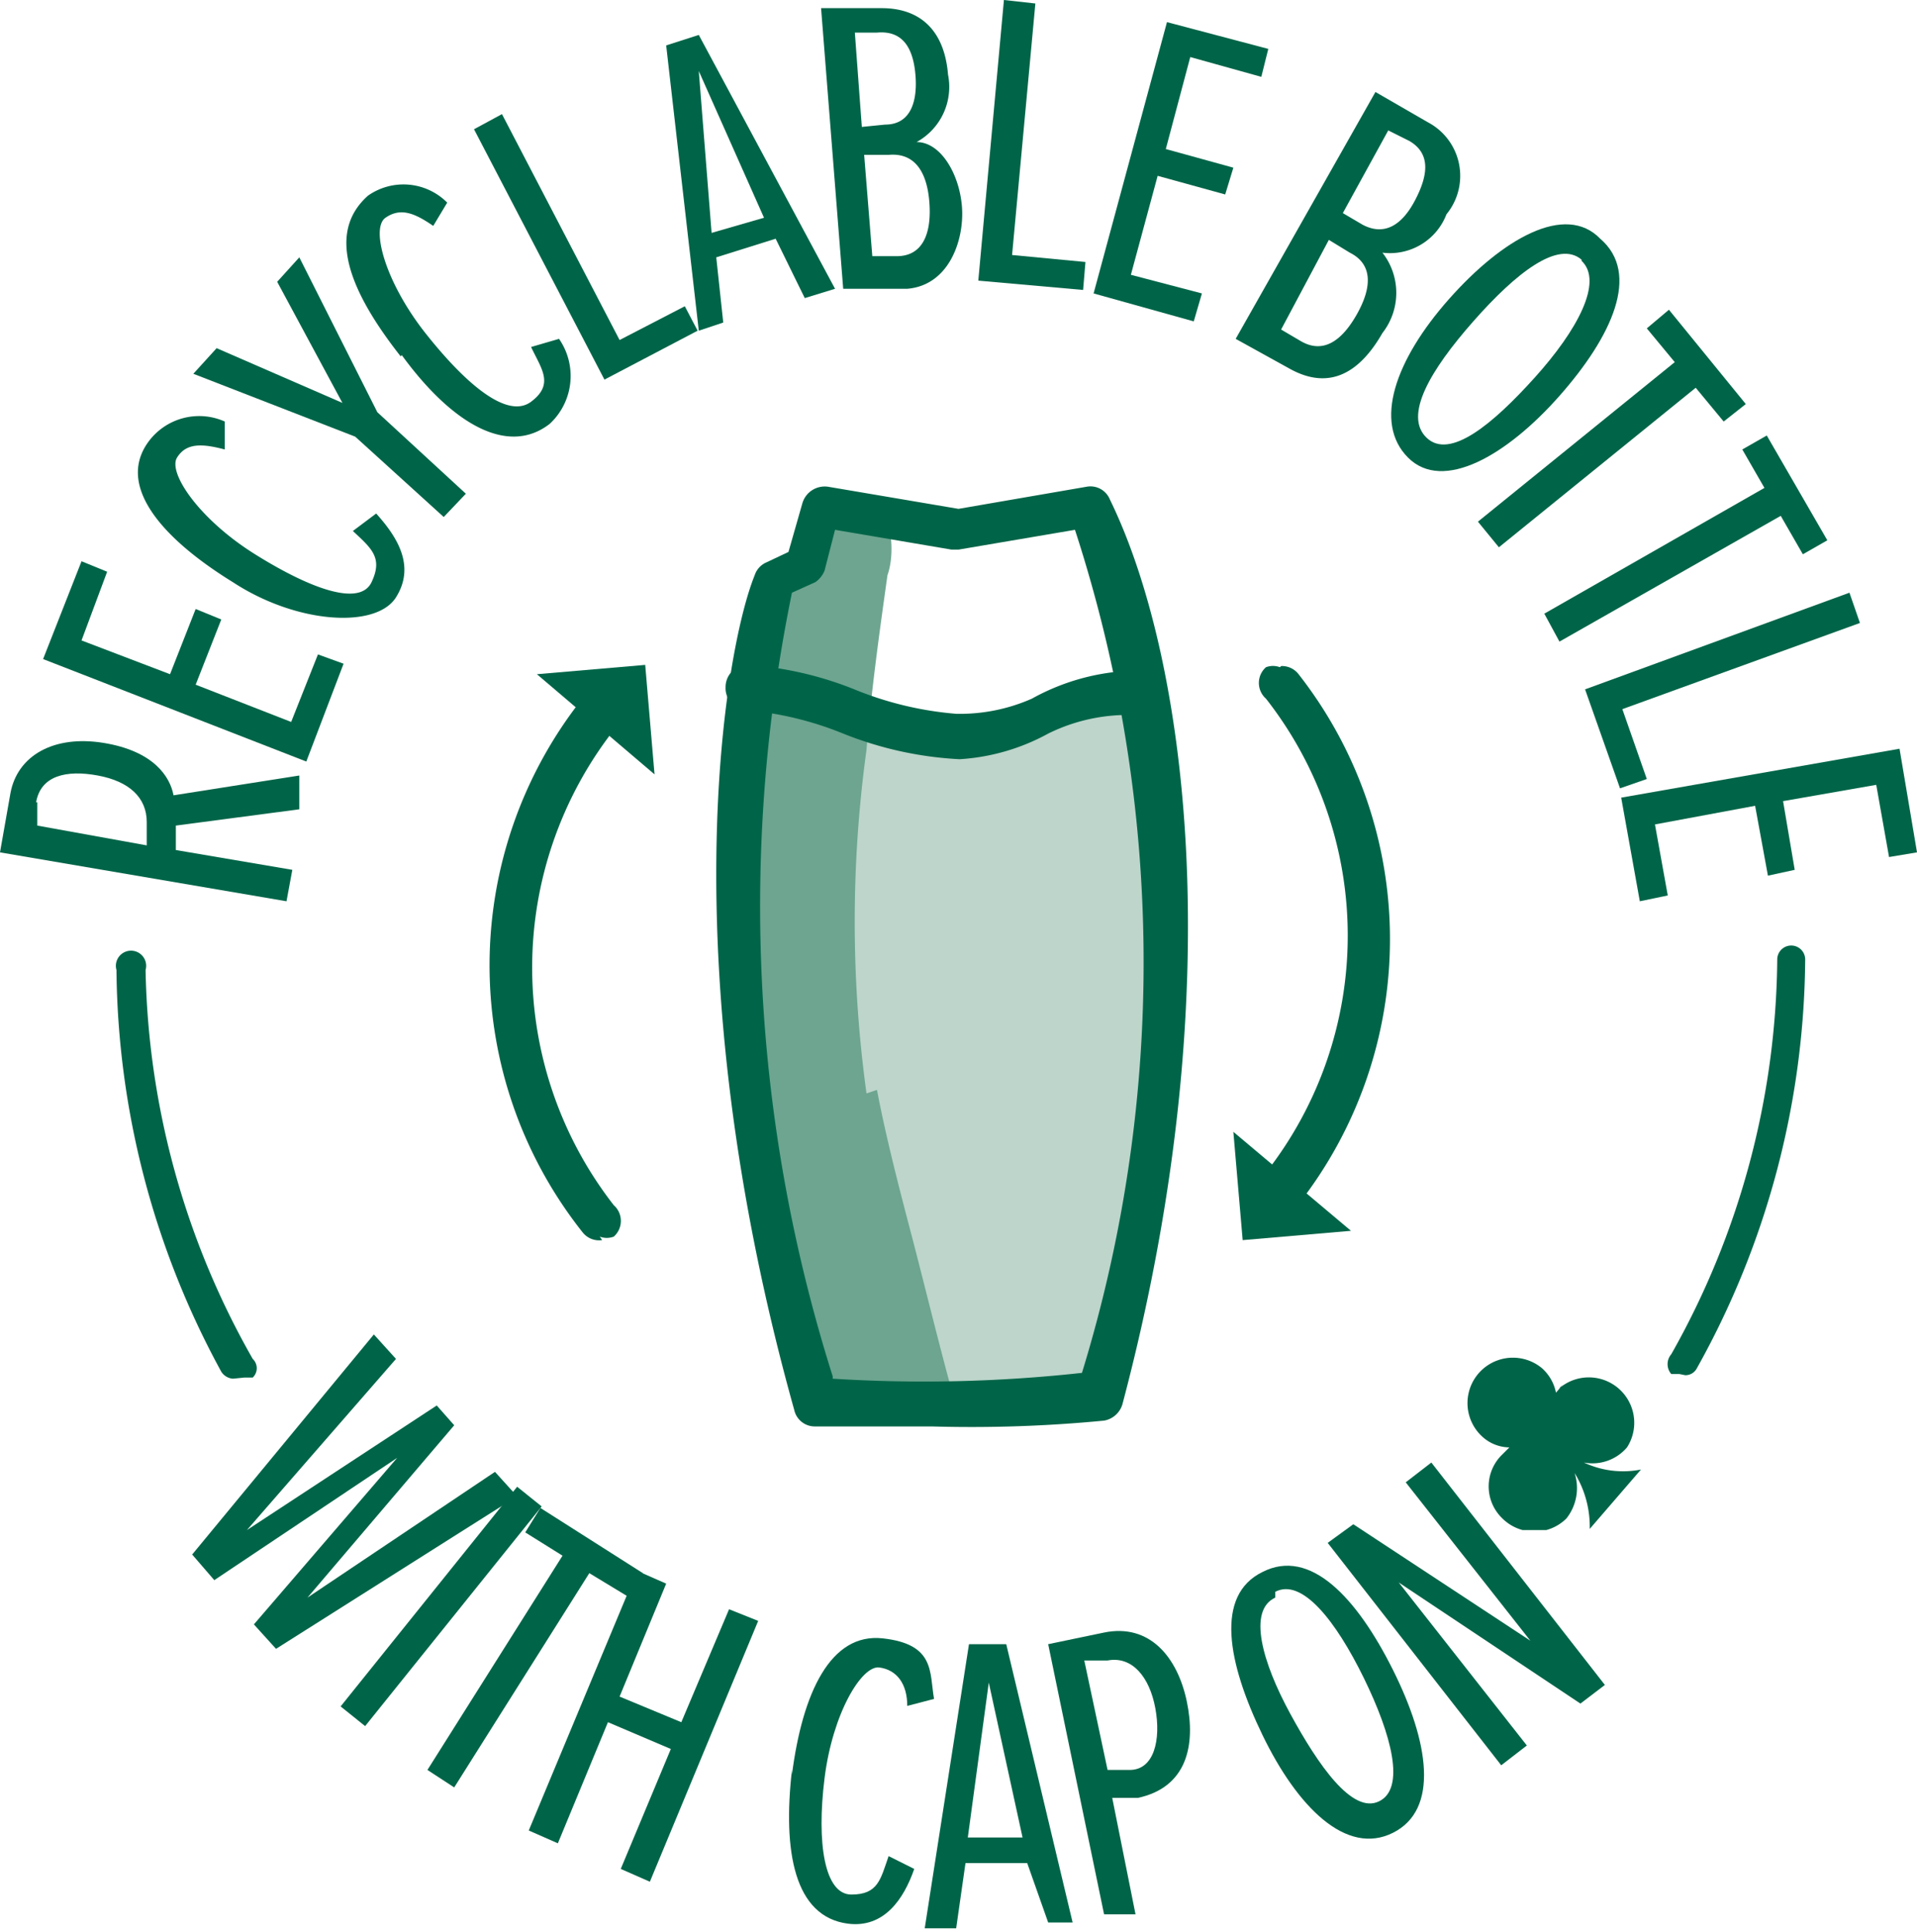
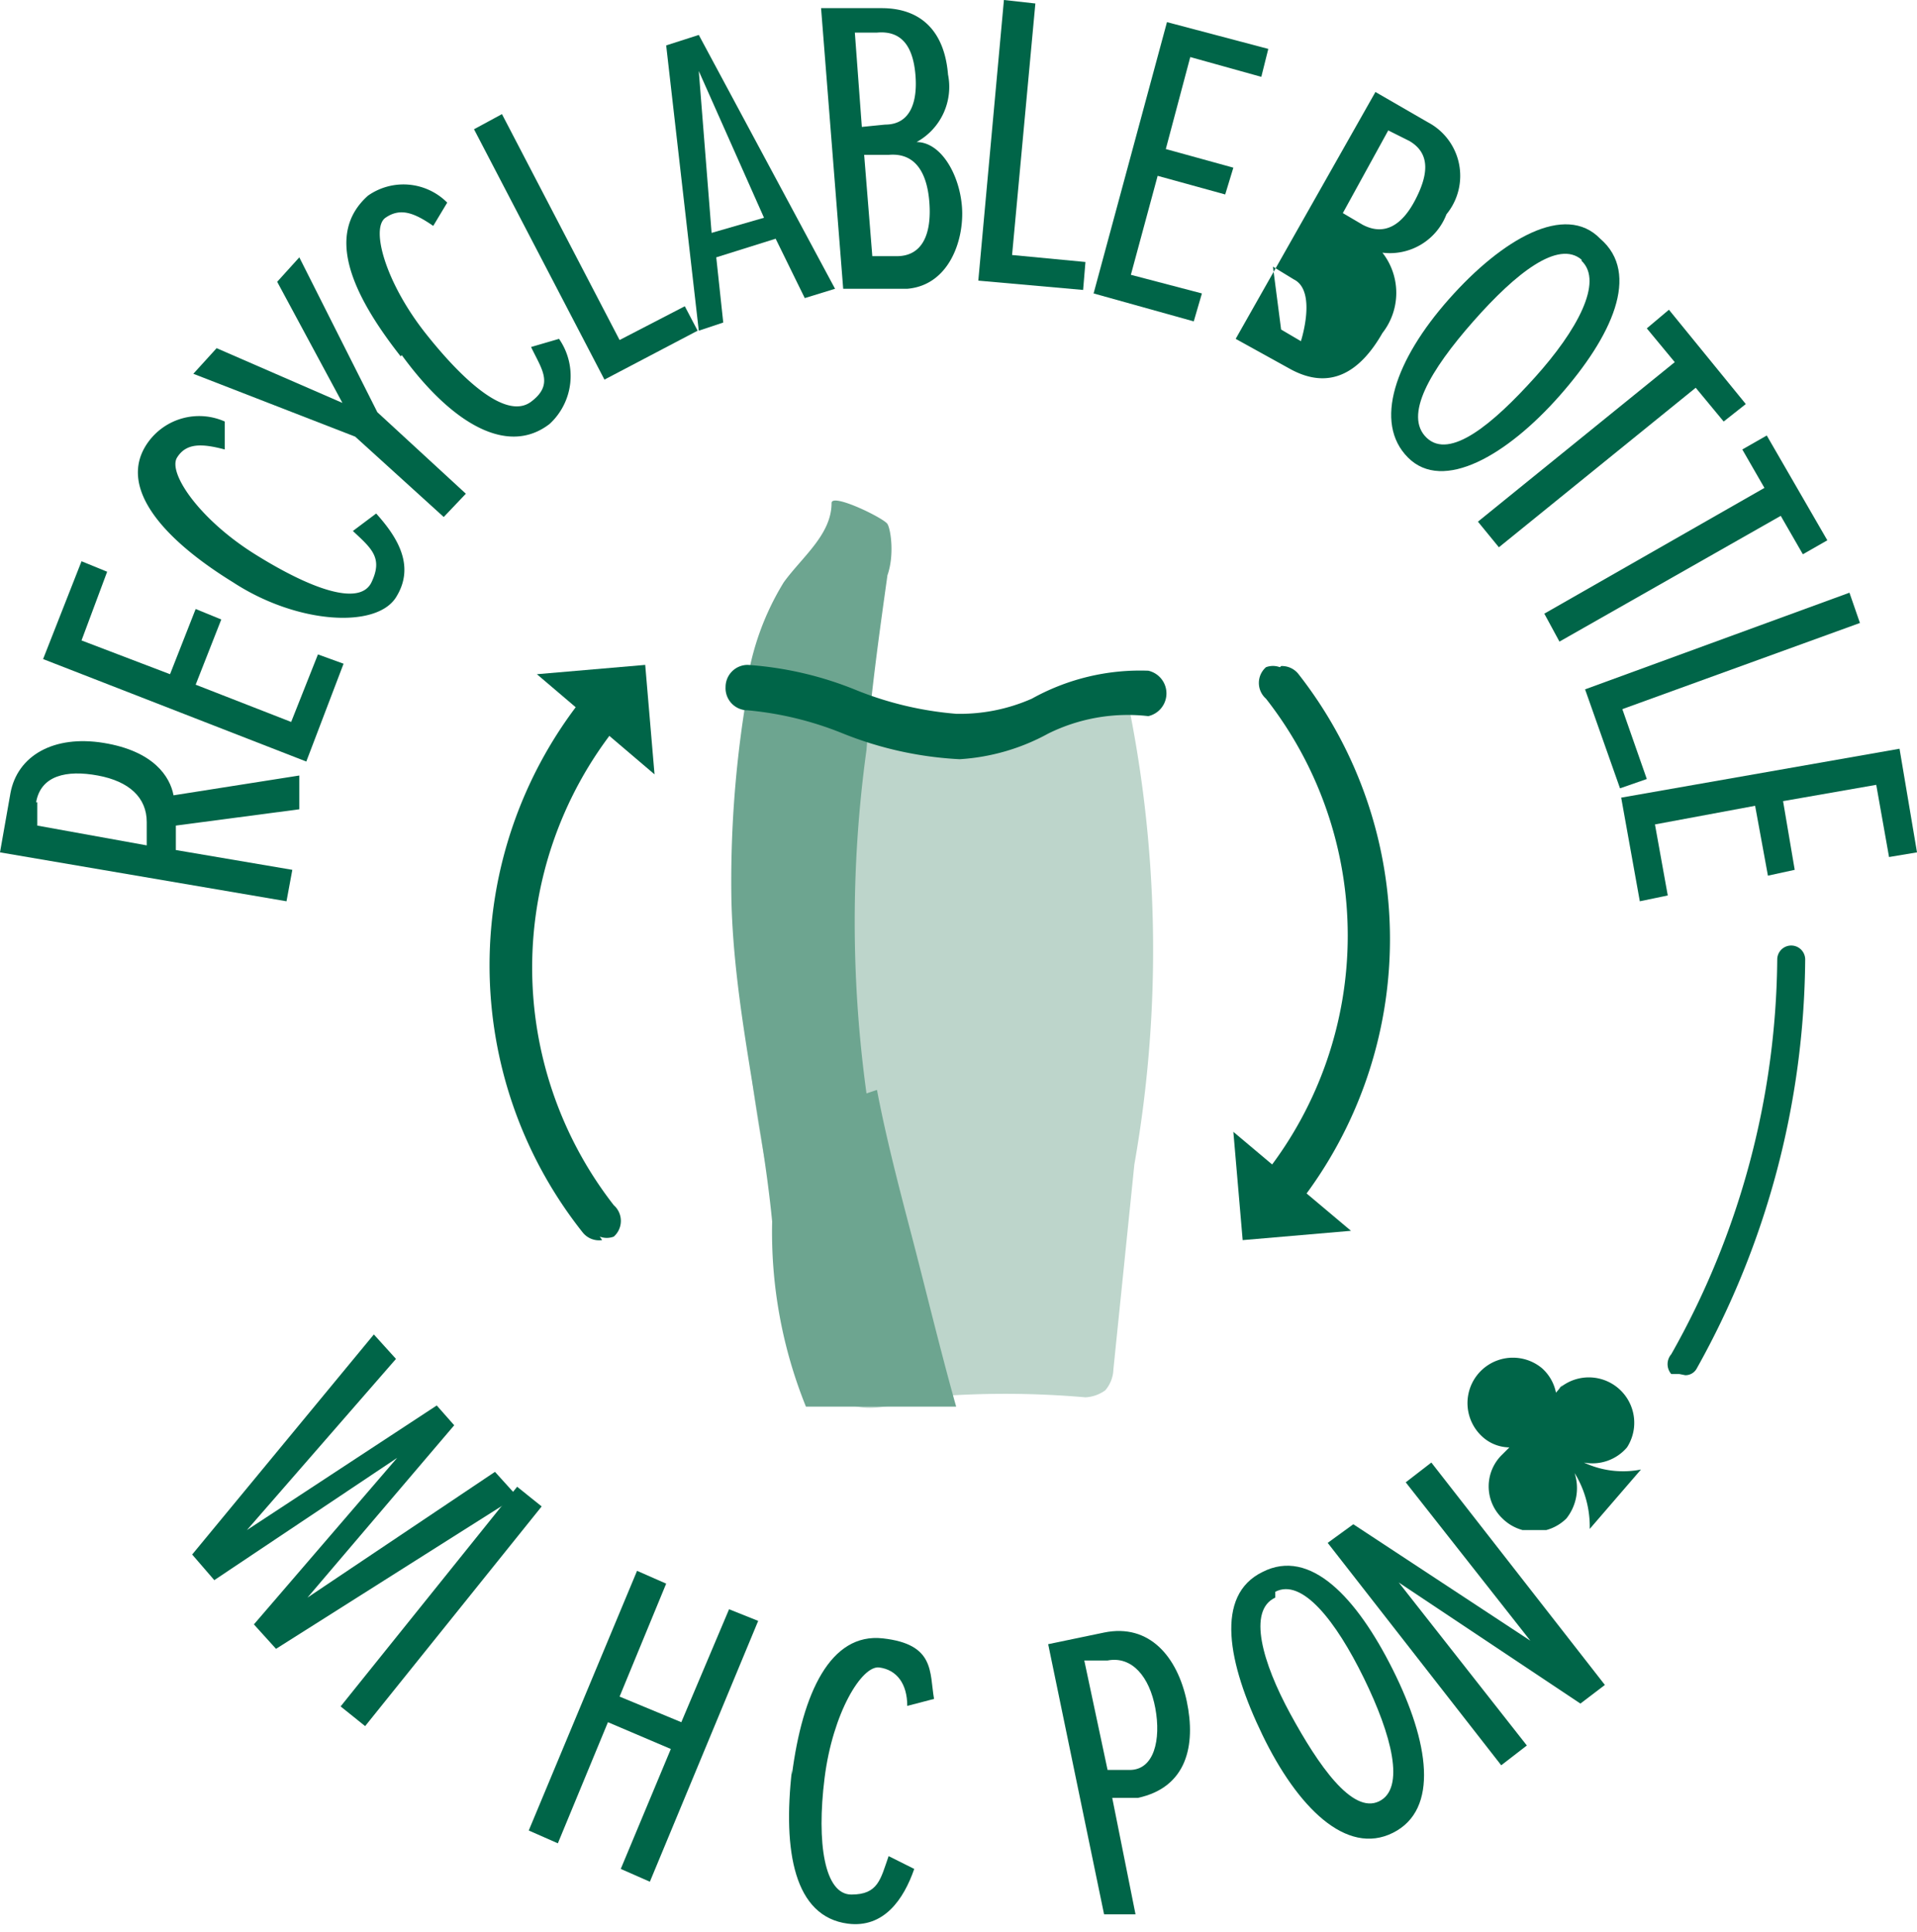
<svg xmlns="http://www.w3.org/2000/svg" viewBox="0 0 16.46 16.59">
  <defs>
    <style>.cls-1{fill:none;}.cls-2{clip-path:url(#clip-path);}.cls-3{fill:#006548;}.cls-4{fill:#bdd5cb;}.cls-5{fill:#6da590;}.cls-6{clip-path:url(#clip-path-2);}</style>
    <clipPath id="clip-path" transform="translate(0 0)">
      <rect class="cls-1" width="16.46" height="16.59" />
    </clipPath>
    <clipPath id="clip-path-2" transform="translate(0 0)">
      <rect class="cls-1" x="12.59" y="11.66" width="1.53" height="1.48" />
    </clipPath>
  </defs>
  <title>Asset 45</title>
  <g id="Layer_2" data-name="Layer 2">
    <g id="Layer_1-2" data-name="Layer 1">
      <g class="cls-2">
-         <path class="cls-3" d="M2,11.84a.13.13,0,0,1-.1-.06A7.33,7.33,0,0,1,1,8.33a.13.13,0,1,1,.25,0,7,7,0,0,0,.92,3.34.11.11,0,0,1,0,.16l-.07,0" transform="translate(0 0)" />
        <path class="cls-3" d="M14.42,11.8h-.07a.13.13,0,0,1,0-.17,7,7,0,0,0,.91-3.39.12.12,0,1,1,.24,0,7.3,7.3,0,0,1-.93,3.51.11.11,0,0,1-.1.06" transform="translate(0 0)" />
        <path class="cls-4" d="M7.07,11.75A.92.92,0,0,0,7.2,12c.19.17.49.06.74,0a7.93,7.93,0,0,1,1.38,0,.32.32,0,0,0,.17-.06.29.29,0,0,0,.07-.18L9.74,10a10.61,10.61,0,0,0-.08-4.09,8.93,8.93,0,0,0-1.1.29,2.36,2.36,0,0,1-.7,0L6.87,6c-.29,0-.41-.09-.49.21a7.54,7.54,0,0,0,0,1.9,10.3,10.3,0,0,0,.72,3.68" transform="translate(0 0)" />
        <path class="cls-5" d="M7.53,9.36c.08.42.19.84.3,1.26s.25,1,.38,1.46c-.43,0-.86,0-1.29,0a4,4,0,0,1-.29-1.59c-.09-.92-.33-1.84-.35-2.77a9.61,9.61,0,0,1,.11-1.61A2.31,2.31,0,0,1,6.73,5c.16-.22.41-.41.41-.68,0-.09.45.13.48.18s.06.27,0,.44c-.07.5-.14,1-.18,1.5a10.8,10.8,0,0,0,0,2.95" transform="translate(0 0)" />
-         <path class="cls-3" d="M8,12.25c-.32,0-.65,0-1,0a.18.18,0,0,1-.18-.14c-1.07-3.83-.6-6.53-.34-7.17a.18.18,0,0,1,.1-.11l.19-.09.12-.42a.2.2,0,0,1,.22-.14l1.12.19,1.1-.19a.18.18,0,0,1,.2.11c.65,1.33,1.06,4.17.11,7.76a.2.2,0,0,1-.16.15A11.84,11.84,0,0,1,8,12.25m-.85-.41a12.44,12.44,0,0,0,2.14-.05,12,12,0,0,0-.06-7.24l-1,.17H8.17l-1-.17-.09.35A.22.22,0,0,1,7,5l-.2.09a13.39,13.39,0,0,0,.35,6.73" transform="translate(0 0)" />
        <path class="cls-3" d="M8.24,6.52a3.1,3.1,0,0,1-1-.22,2.86,2.86,0,0,0-.82-.2.19.19,0,0,1-.19-.2.19.19,0,0,1,.19-.19h0a3,3,0,0,1,.94.22,2.93,2.93,0,0,0,.85.2A1.53,1.53,0,0,0,8.86,6a1.91,1.91,0,0,1,1-.24.2.2,0,0,1,0,.39A1.54,1.54,0,0,0,9,6.3a1.81,1.81,0,0,1-.76.22h0" transform="translate(0 0)" />
        <path class="cls-3" d="M5.17,10.65A.18.18,0,0,1,5,10.58,3.69,3.69,0,0,1,5,6a.2.2,0,0,1,.27,0,.2.2,0,0,1,0,.27,3.32,3.32,0,0,0,0,4.08.18.18,0,0,1,0,.27.17.17,0,0,1-.12,0" transform="translate(0 0)" />
        <polygon class="cls-3" points="4.61 5.79 5.62 6.65 5.54 5.71 4.61 5.79" />
        <path class="cls-3" d="M11,5.72a.18.18,0,0,1,.15.07,3.69,3.69,0,0,1,0,4.55.2.2,0,0,1-.28,0,.19.19,0,0,1,0-.27,3.3,3.3,0,0,0,0-4.07.18.18,0,0,1,0-.27.17.17,0,0,1,.12,0" transform="translate(0 0)" />
        <polygon class="cls-3" points="11.6 10.57 10.59 9.72 10.67 10.65 11.6 10.57" />
        <path class="cls-3" d="M1.51,7.09l0,.21,1,.17-.05.27L0,7.32l.09-.51c.06-.32.37-.5.8-.43s.57.29.6.45l1.08-.17,0,.29ZM.32,6.89l0,.2.94.17,0-.2c0-.21-.15-.35-.42-.4s-.49,0-.53.23" transform="translate(0 0)" />
        <polygon class="cls-3" points="0.37 5.66 0.7 4.82 0.92 4.91 0.7 5.5 1.46 5.79 1.68 5.23 1.9 5.32 1.68 5.88 2.5 6.2 2.73 5.62 2.95 5.7 2.63 6.54 0.37 5.66" />
        <path class="cls-3" d="M2,5c-.6-.37-1-.82-.73-1.2a.54.54,0,0,1,.66-.18l0,.24c-.19-.05-.33-.06-.41.07s.19.53.67.83.9.45,1,.24,0-.29-.16-.44l.2-.15c.18.2.34.45.17.72S2.55,5.36,2,5" transform="translate(0 0)" />
        <polygon class="cls-3" points="3.05 3.75 1.66 3.21 1.86 2.99 2.94 3.46 2.38 2.42 2.57 2.21 3.24 3.54 4 4.24 3.81 4.44 3.05 3.75" />
        <path class="cls-3" d="M3.44,3.06C3,2.5,2.8,2,3.16,1.68a.53.53,0,0,1,.68.06l-.12.2c-.16-.11-.28-.16-.41-.07s0,.56.35,1,.7.73.9.58.09-.28,0-.47l.24-.07a.56.56,0,0,1-.08.73c-.36.28-.84,0-1.27-.59" transform="translate(0 0)" />
        <polygon class="cls-3" points="4.07 1.11 4.31 0.98 5.32 2.92 5.88 2.63 5.99 2.84 5.19 3.26 4.07 1.11" />
        <path class="cls-3" d="M6.66,2.05l-.51.16.06.56L6,2.84,5.72.39,6,.3,7.17,2.48l-.26.08ZM6.11,2l.45-.13L6,.61Z" transform="translate(0 0)" />
        <path class="cls-3" d="M7.05.07l.52,0c.34,0,.54.2.57.57a.54.54,0,0,1-.27.58c.21,0,.37.28.39.56s-.11.67-.47.7l-.55,0Zm.55,1c.22,0,.28-.2.26-.43S7.75.26,7.53.28H7.34l.06.81ZM7.7,2.2c.22,0,.3-.19.28-.46s-.13-.43-.35-.41l-.21,0,.07.87Z" transform="translate(0 0)" />
        <polygon class="cls-3" points="8.62 0 8.89 0.03 8.69 2.19 9.32 2.25 9.3 2.49 8.4 2.41 8.62 0" />
        <polygon class="cls-3" points="10.02 0.19 10.89 0.42 10.83 0.66 10.22 0.49 10.01 1.28 10.59 1.44 10.52 1.67 9.94 1.51 9.71 2.36 10.32 2.52 10.25 2.76 9.39 2.52 10.02 0.19" />
-         <path class="cls-3" d="M11.81.79l.45.26a.52.52,0,0,1,.16.79.52.52,0,0,1-.55.33.56.56,0,0,1,0,.69c-.2.35-.46.49-.79.31l-.47-.26Zm-.64,2.14c.19.11.35,0,.48-.23s.14-.43-.06-.53l-.18-.11L11,2.83Zm.53-1c.19.1.34,0,.45-.21s.14-.4-.05-.51l-.18-.09-.39.71Z" transform="translate(0 0)" />
+         <path class="cls-3" d="M11.81.79l.45.26a.52.52,0,0,1,.16.79.52.52,0,0,1-.55.33.56.56,0,0,1,0,.69c-.2.35-.46.49-.79.31l-.47-.26Zm-.64,2.14s.14-.43-.06-.53l-.18-.11L11,2.83Zm.53-1c.19.1.34,0,.45-.21s.14-.4-.05-.51l-.18-.09-.39.71Z" transform="translate(0 0)" />
        <path class="cls-3" d="M13.74,2.05c.35.3.1.84-.35,1.35s-1,.83-1.3.53-.11-.84.35-1.36,1-.83,1.3-.52m-.16.18c-.2-.17-.56.11-.93.53s-.6.81-.4,1,.57-.12.93-.52.59-.82.4-1" transform="translate(0 0)" />
        <polygon class="cls-3" points="14.38 3.11 14.14 2.82 14.33 2.66 14.99 3.47 14.8 3.62 14.56 3.33 12.87 4.7 12.69 4.48 14.38 3.11" />
        <polygon class="cls-3" points="15.15 4.19 14.96 3.86 15.17 3.74 15.69 4.64 15.48 4.76 15.29 4.43 13.39 5.51 13.26 5.27 15.15 4.19" />
        <polygon class="cls-3" points="15.88 5.09 15.97 5.35 13.93 6.09 14.14 6.69 13.91 6.77 13.61 5.92 15.88 5.09" />
        <polygon class="cls-3" points="16.31 6.43 16.46 7.32 16.22 7.36 16.11 6.74 15.31 6.88 15.41 7.47 15.18 7.52 15.07 6.92 14.21 7.08 14.32 7.69 14.08 7.74 13.92 6.85 16.31 6.43" />
        <polygon class="cls-3" points="3.41 12.52 1.84 13.57 1.65 13.35 3.21 11.46 3.4 11.67 2.12 13.14 3.75 12.07 3.9 12.24 2.64 13.72 4.25 12.64 4.44 12.85 2.37 14.16 2.18 13.95 3.41 12.52" />
        <rect class="cls-3" x="2.58" y="13.66" width="2.42" height="0.27" transform="translate(-9.34 8.11) rotate(-51.22)" />
-         <polygon class="cls-3" points="4.83 13.36 4.51 13.16 4.64 12.95 5.52 13.51 5.39 13.71 5.06 13.51 3.9 15.35 3.67 15.2 4.83 13.36" />
        <polygon class="cls-3" points="5.76 15.02 5.22 14.79 4.79 15.83 4.54 15.72 5.47 13.49 5.72 13.6 5.32 14.57 5.85 14.79 6.26 13.82 6.51 13.92 5.58 16.16 5.33 16.05 5.76 15.02" />
        <path class="cls-3" d="M6.8,15.24c.09-.7.33-1.22.78-1.17s.4.29.44.52l-.23.06c0-.19-.09-.31-.24-.33s-.4.39-.47.95,0,1,.23,1,.25-.13.32-.33l.22.11c-.09.26-.26.51-.57.47-.46-.06-.56-.62-.48-1.32" transform="translate(0 0)" />
-         <path class="cls-3" d="M8.82,16l-.53,0-.08.56H7.94l.38-2.44h.32l.57,2.39H9Zm-.51-.22.47,0-.29-1.33Z" transform="translate(0 0)" />
        <path class="cls-3" d="M9,14.12l.48-.1c.39-.08.63.21.71.59s0,.74-.42.83l-.22,0,.2,1-.27,0Zm.51.14-.2,0,.2.94.19,0c.21,0,.27-.26.22-.53s-.2-.45-.41-.41" transform="translate(0 0)" />
        <path class="cls-3" d="M10.84,13.5c.41-.21.81.22,1.12.84s.4,1.2,0,1.4-.82-.22-1.12-.84-.41-1.2,0-1.4m.11.22c-.24.11-.11.56.13,1s.53.86.76.75.11-.57-.13-1.06-.53-.86-.76-.74" transform="translate(0 0)" />
        <polygon class="cls-3" points="12.01 13.59 13.11 14.99 12.89 15.16 11.4 13.25 11.62 13.09 13.14 14.09 12.07 12.73 12.29 12.56 13.78 14.47 13.57 14.63 12.01 13.59" />
        <g class="cls-6">
          <path class="cls-3" d="M13.42,11.89s0,0-.06.07a.38.38,0,0,0-.12-.21.39.39,0,0,0-.51.59.35.35,0,0,0,.23.09l-.06.06a.38.38,0,0,0,0,.55.39.39,0,0,0,.55,0,.42.42,0,0,0,.07-.39.88.88,0,0,1,.13.48l.44-.51a.79.79,0,0,1-.49-.06.39.39,0,0,0,.37-.13.39.39,0,0,0-.59-.5" transform="translate(0 0)" />
        </g>
      </g>
    </g>
  </g>
</svg>